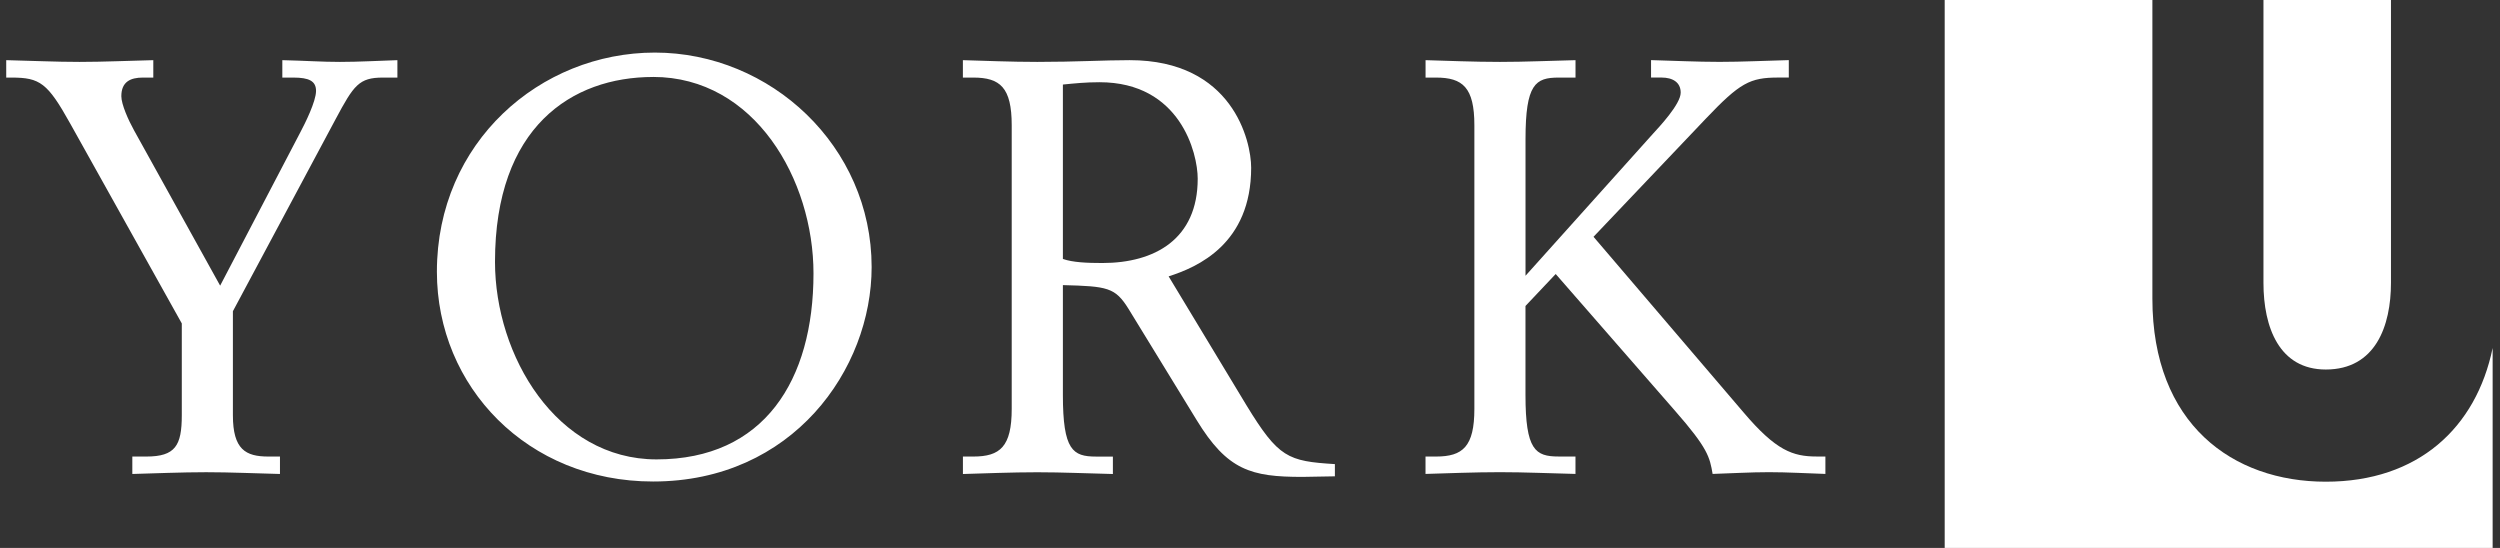
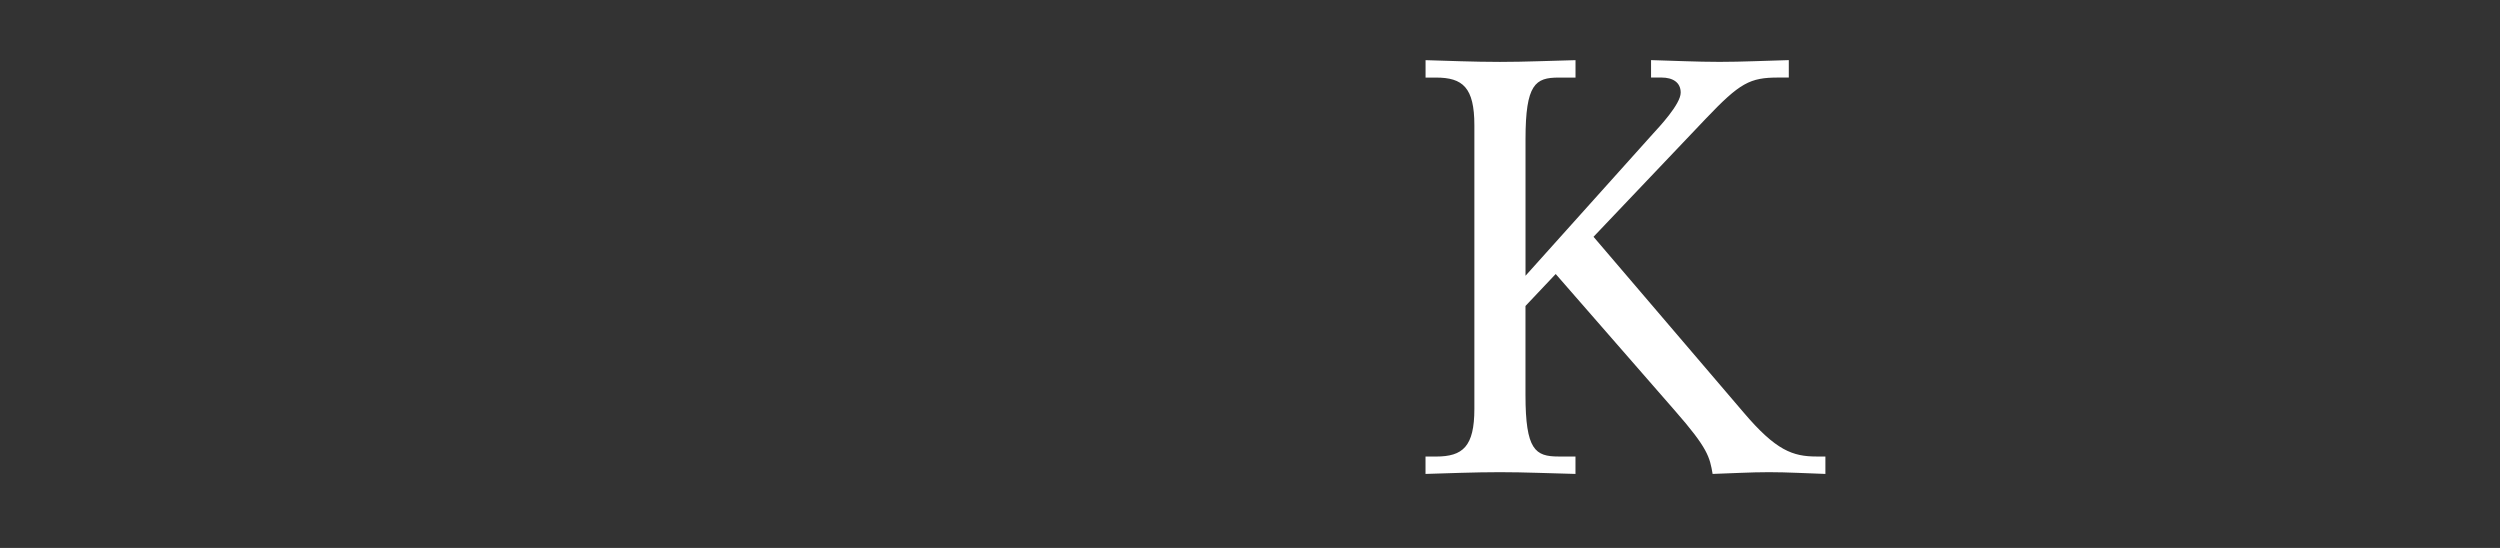
<svg xmlns="http://www.w3.org/2000/svg" width="219" height="48" viewBox="0 0 219 48" fill="none">
  <rect x="0" y="0" width="219" height="48" fill="#333333" stroke="none" />
  <g clip-path="url(#clip0_643_4770)">
-     <path d="M11.595 39.993H12.819C15.365 39.993 15.925 39.026 15.925 36.376V28.333L6.149 10.82C4.162 7.256 3.502 6.796 1.005 6.796H0.545V5.27C2.735 5.32 4.872 5.423 6.962 5.423C9.052 5.423 11.289 5.32 13.429 5.27V6.796H12.512C11.442 6.796 10.629 7.153 10.629 8.426C10.629 9.14 11.239 10.513 11.749 11.43L19.285 25.023L26.312 11.583C26.719 10.82 27.685 8.883 27.685 7.966C27.685 7.1 27.075 6.796 25.699 6.796H24.732V5.27C26.819 5.32 28.195 5.423 29.772 5.423C31.452 5.423 33.182 5.32 34.812 5.27V6.796H33.539C31.452 6.796 30.992 7.46 29.415 10.41L20.402 27.263V36.376C20.402 39.38 21.522 39.993 23.509 39.993H24.525V41.52C22.385 41.47 20.199 41.366 18.059 41.366C15.919 41.366 13.475 41.47 11.592 41.52V39.993H11.595Z" fill="white" />
-     <path d="M57.365 4.606C67.499 4.606 76.355 12.803 76.355 23.393C76.355 32.353 69.432 42.18 57.212 42.18C46.215 42.18 38.272 33.88 38.272 23.8C38.272 12.446 47.335 4.606 57.365 4.606ZM57.212 6.743C50.085 6.743 43.362 11.123 43.362 22.933C43.362 31.18 48.759 40.243 57.515 40.243C66.935 40.243 71.262 33.32 71.262 23.95C71.262 15.753 66.119 6.74 57.209 6.74L57.212 6.743Z" fill="white" />
-     <path d="M84.349 39.993H85.266C87.609 39.993 88.626 39.126 88.626 35.82V10.97C88.626 7.66 87.606 6.796 85.266 6.796H84.349V5.27C86.132 5.32 88.576 5.423 90.865 5.423C94.275 5.423 96.722 5.27 98.962 5.27C107.976 5.27 109.602 12.346 109.602 14.69C109.602 21.36 104.919 23.396 102.372 24.21L109.196 35.513C111.996 40.096 112.809 40.4 116.936 40.656V41.726C115.969 41.726 115.052 41.776 114.086 41.776C109.606 41.776 107.519 41.216 104.819 36.786L98.862 27.063C97.692 25.18 97.029 25.076 93.109 24.976V34.6C93.109 39.436 93.975 39.996 96.012 39.996H97.489V41.523C95.249 41.473 93.109 41.37 90.869 41.37C88.629 41.37 86.135 41.473 84.352 41.523V39.996L84.349 39.993ZM93.106 22.683C93.972 22.99 95.246 23.04 96.569 23.04C101.152 23.04 104.919 20.953 104.919 15.656C104.919 13.416 103.392 7.203 96.316 7.203C95.092 7.203 94.126 7.306 93.109 7.406V22.68L93.106 22.683Z" fill="white" />
    <path d="M124.879 39.993H125.795C128.139 39.993 129.155 39.126 129.155 35.82V10.97C129.155 7.66 128.135 6.796 125.795 6.796H124.879V5.27C126.662 5.32 129.105 5.423 131.395 5.423C133.685 5.423 135.775 5.32 138.015 5.27V6.796H136.539C134.502 6.796 133.635 7.356 133.635 12.193V24.156L144.785 11.733C145.295 11.173 147.229 9.136 147.229 8.116C147.229 7.2 146.515 6.793 145.549 6.793H144.632V5.266C146.515 5.316 148.652 5.42 150.639 5.42C152.625 5.42 154.659 5.316 156.699 5.266V6.793H155.782C153.289 6.793 152.422 7.25 149.419 10.406L139.592 20.743L152.729 36.12C155.579 39.48 157.055 39.99 159.142 39.99H159.905V41.516C158.275 41.466 156.595 41.363 154.965 41.363C153.335 41.363 151.655 41.466 150.025 41.516C149.772 40.04 149.619 39.276 146.715 35.966L136.279 24.003L133.632 26.803V34.593C133.632 39.43 134.495 39.99 136.535 39.99H138.012V41.516C135.772 41.466 133.632 41.363 131.392 41.363C129.152 41.363 126.659 41.466 124.875 41.516V39.99L124.879 39.993Z" fill="white" />
-     <path d="M203.739 42.197C195.595 42.197 188.549 37.163 188.549 26.16V-0H170.355V48H218.355V30.486C216.912 37.467 211.839 42.197 203.739 42.197Z" fill="white" />
-     <path d="M203.739 32.37C208.109 32.37 209.449 28.53 209.449 24.776V-0H198.279V24.776C198.279 28.686 199.669 32.37 203.739 32.37Z" fill="white" />
  </g>
  <defs>
    <clipPath id="clip0_643_4770">
      <rect width="217.807" height="48" fill="white" transform="translate(0.545)" />
    </clipPath>
  </defs>
</svg>